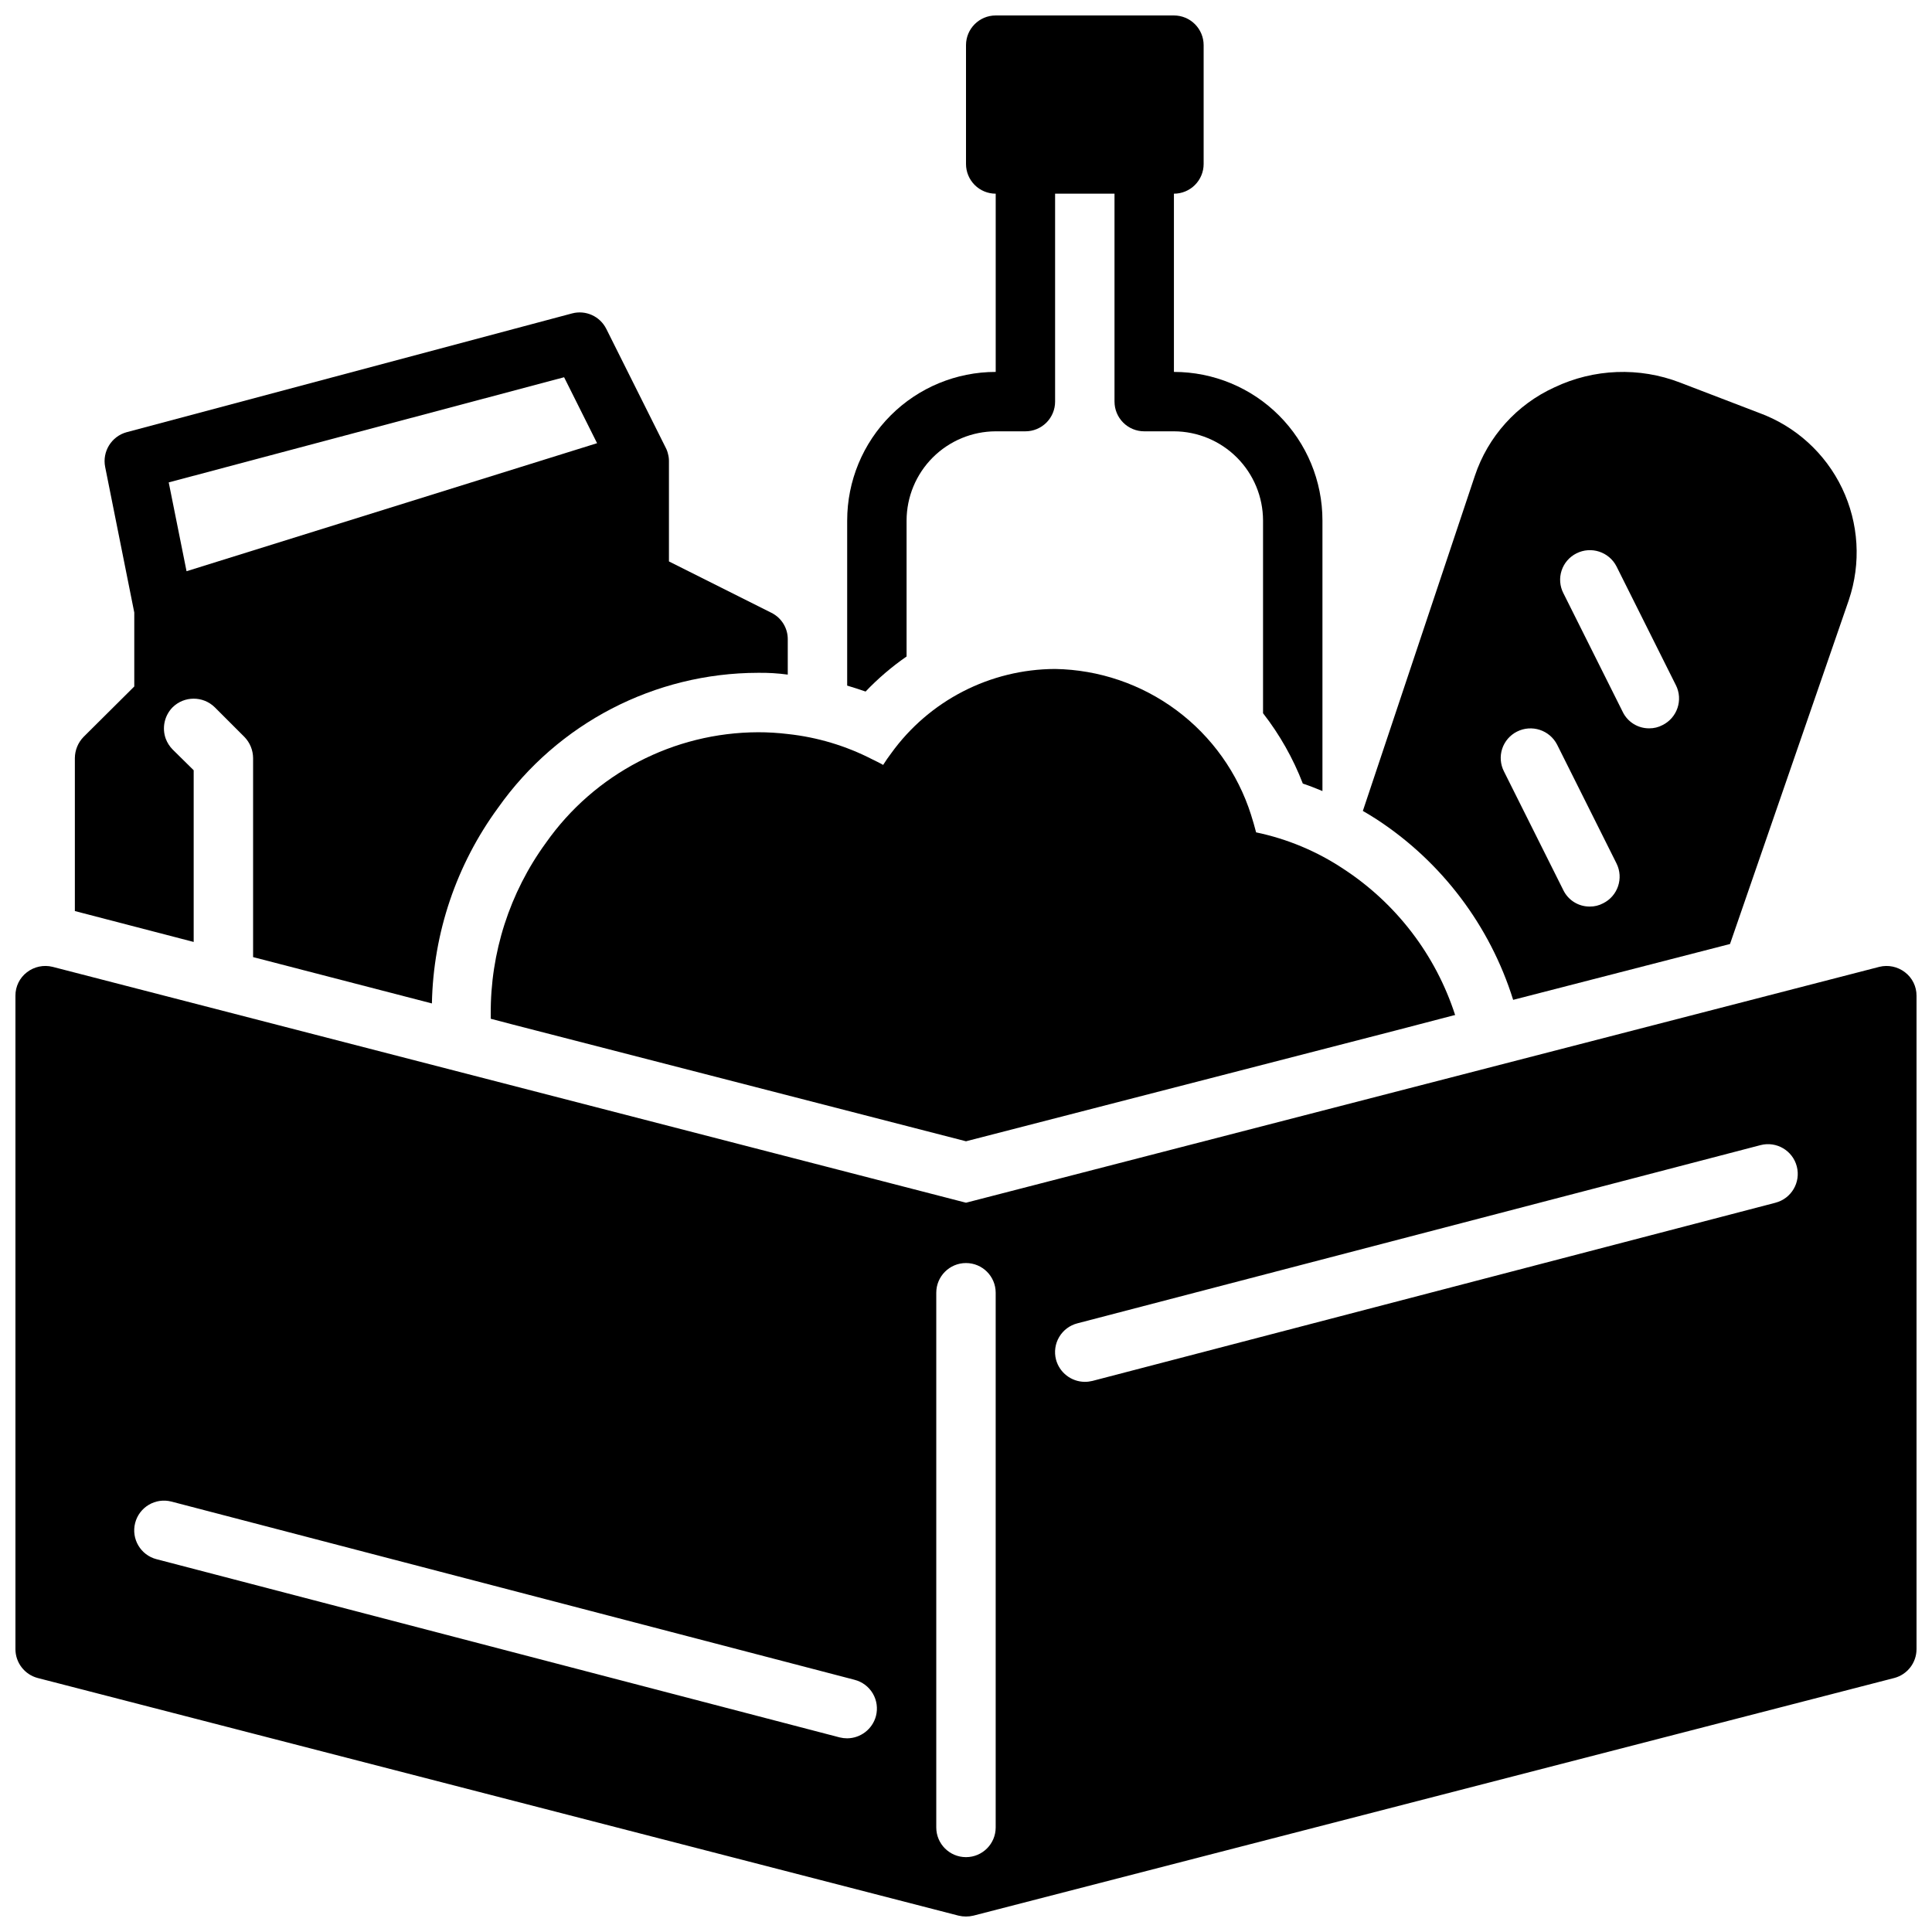
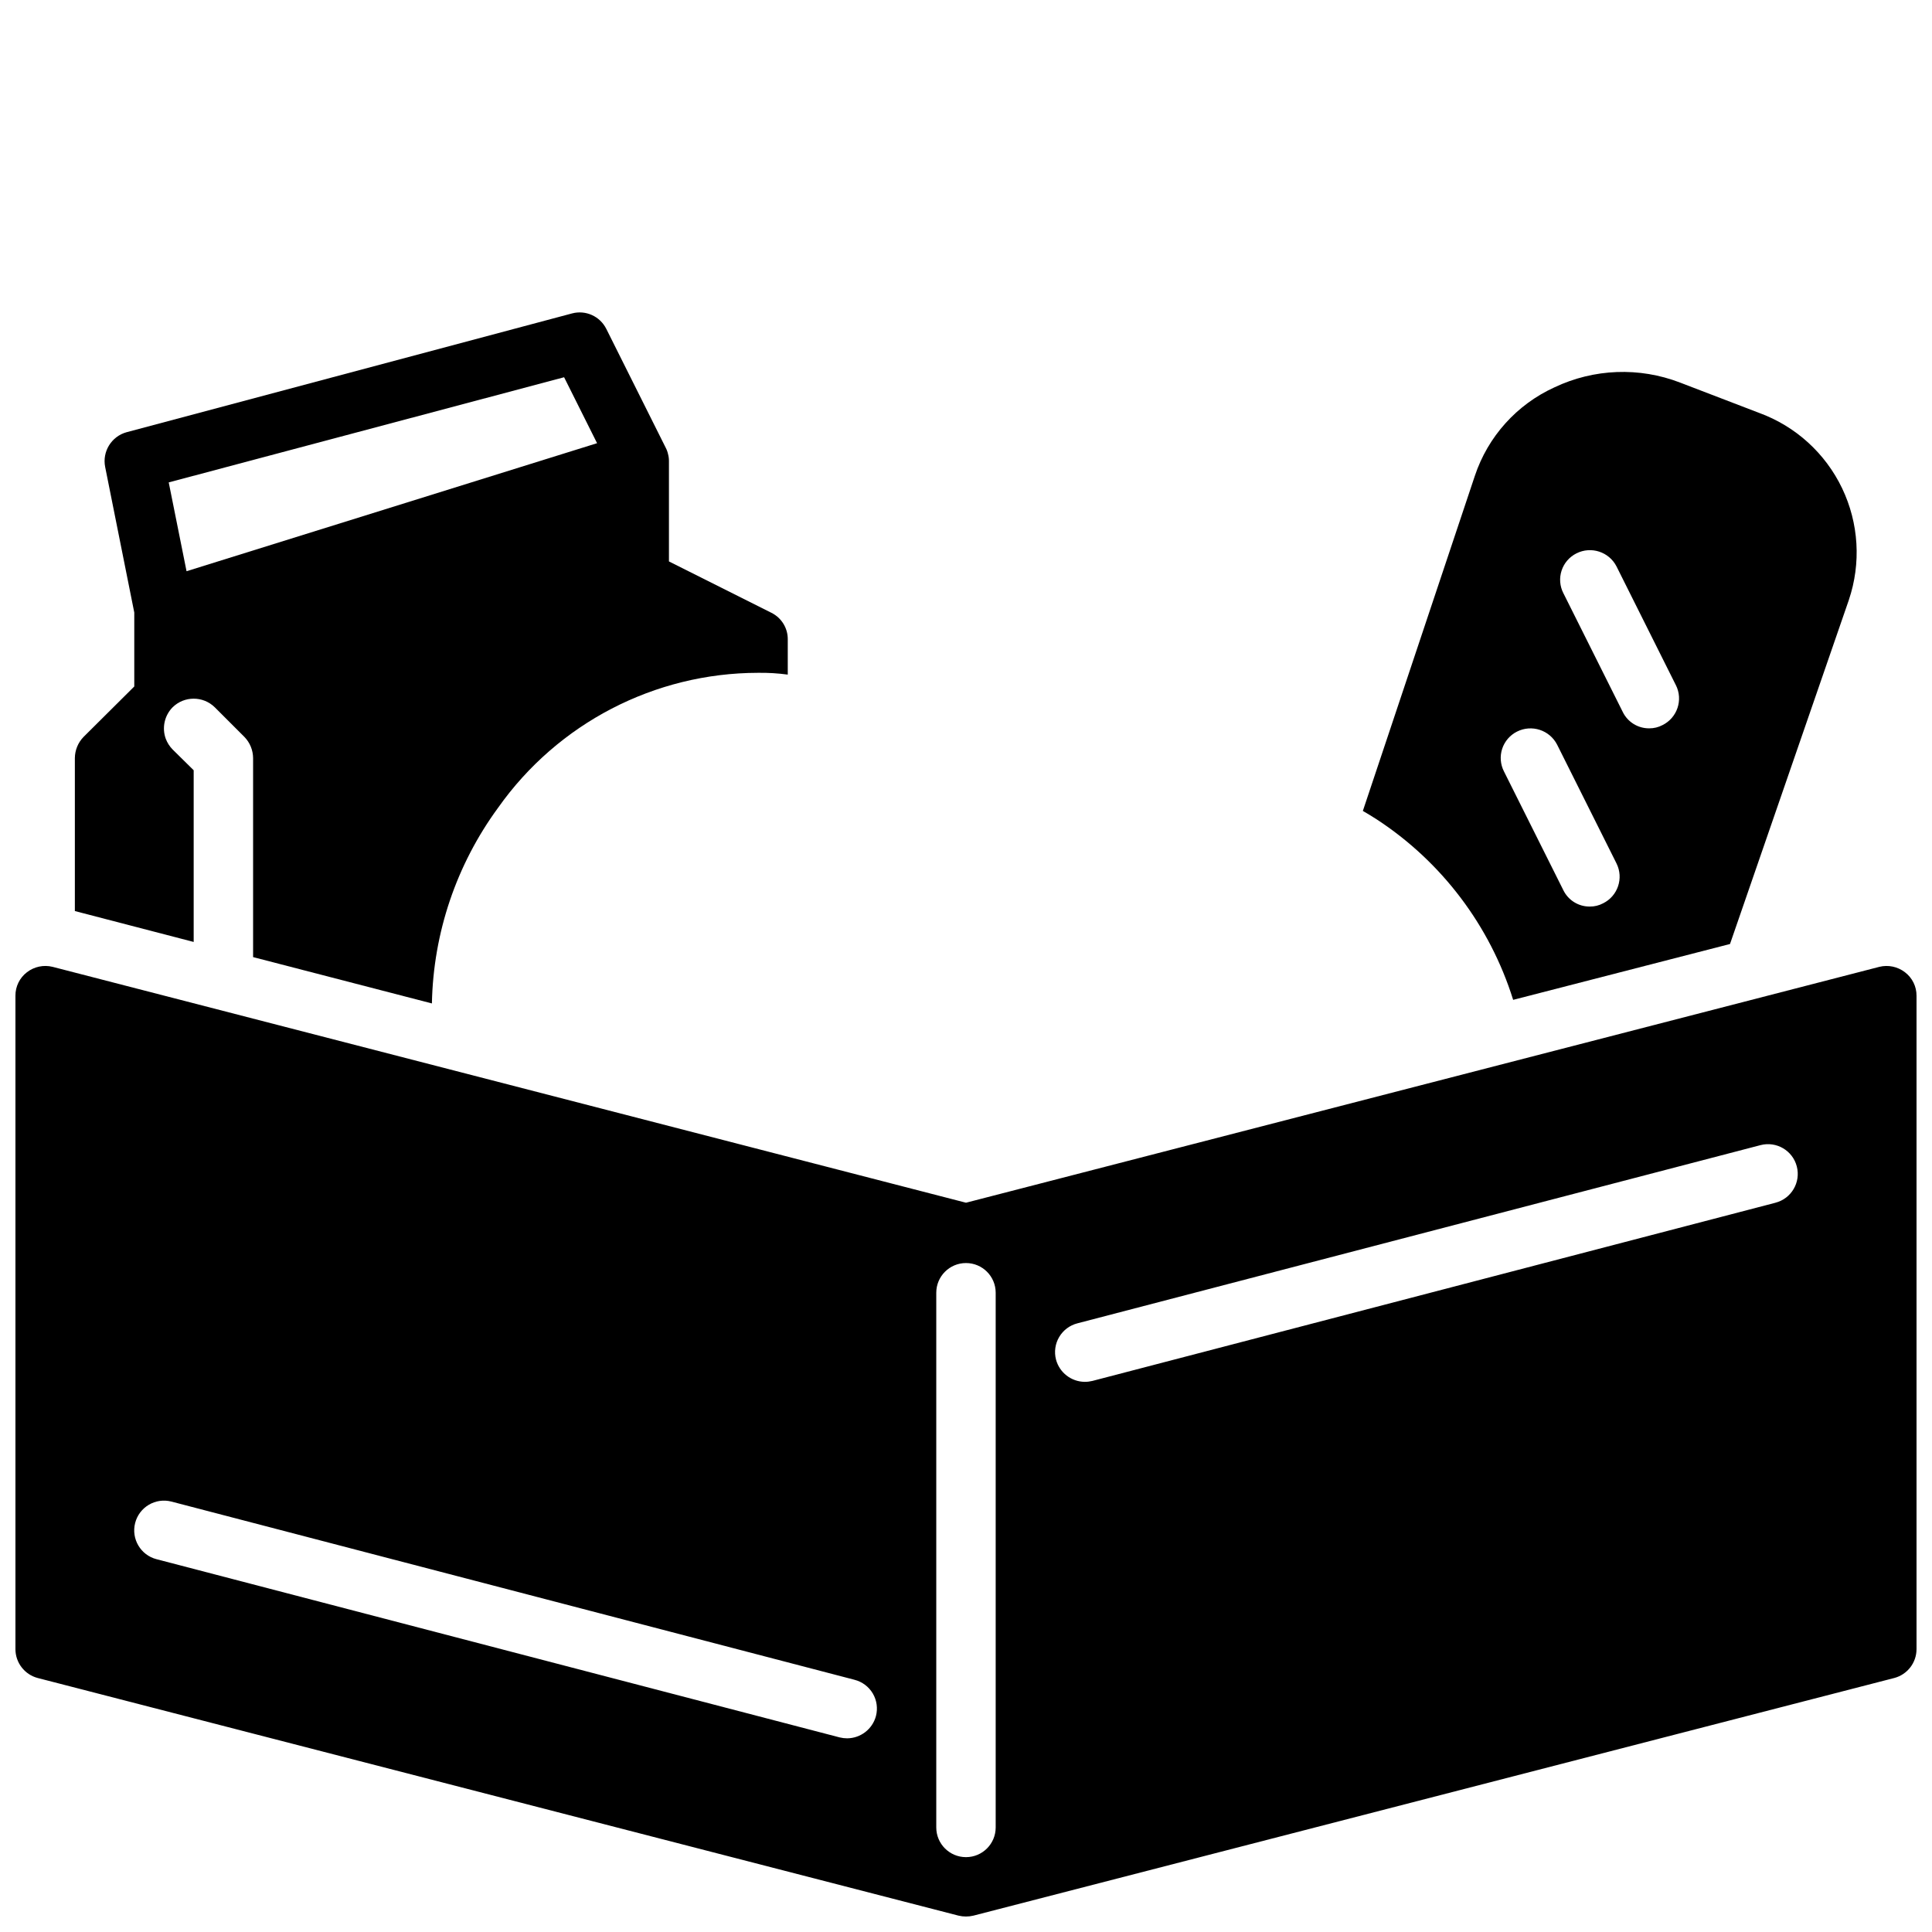
<svg xmlns="http://www.w3.org/2000/svg" width="800px" height="800px" version="1.1" viewBox="144 144 512 512">
  <defs>
    <clipPath id="b">
      <path d="m148.09 399h503.81v252.9h-503.81z" />
    </clipPath>
    <clipPath id="a">
-       <path d="m368 148.09h127v205.91h-127z" />
-     </clipPath>
+       </clipPath>
  </defs>
  <g clip-path="url(#b)">
    <path d="m642.06 400.22-242.06 62.512-242.07-62.512c-2.356-0.578-4.844-0.059-6.769 1.418-1.949 1.477-3.086 3.789-3.07 6.234v173.18c0.012 3.59 2.434 6.723 5.902 7.637l244.03 62.977h0.004c1.293 0.312 2.641 0.312 3.934 0l244.03-62.977h0.004c3.469-0.914 5.894-4.047 5.902-7.637v-173.18c0.012-2.441-1.125-4.746-3.07-6.219-1.922-1.48-4.41-2.008-6.769-1.434zm-265.92 198.54c-0.922 3.465-4.047 5.887-7.633 5.914-0.664 0-1.324-0.082-1.969-0.238l-181.05-47.23h-0.004c-4.215-1.086-6.754-5.387-5.668-9.605 1.09-4.215 5.387-6.754 9.605-5.668l181.05 47.23v0.004c2.027 0.52 3.762 1.82 4.828 3.621 1.062 1.801 1.363 3.949 0.84 5.973zm31.727 29.531c0 4.348-3.523 7.871-7.871 7.871s-7.875-3.523-7.875-7.871v-141.7c0-4.348 3.527-7.871 7.875-7.871s7.871 3.523 7.871 7.871zm206.64-165.55-181.05 47.23-0.004-0.004c-0.645 0.156-1.305 0.238-1.965 0.238-3.586-0.027-6.711-2.441-7.637-5.902-0.527-2.027-0.223-4.18 0.84-5.981s2.801-3.106 4.828-3.625l181.05-47.23c4.219-1.09 8.52 1.449 9.605 5.664 1.086 4.219-1.453 8.52-5.668 9.605z" />
  </g>
  <path d="m602.47 394.17 31.488-91.156h-0.004c3.297-9.734 2.656-20.371-1.785-29.637-4.441-9.27-12.332-16.43-21.988-19.957l-20.941-8.031h0.004c-10.805-4.164-22.84-3.707-33.301 1.262-9.984 4.547-17.629 13.047-21.094 23.457l-29.68 88.797c1.18 0.707 2.441 1.418 3.621 2.203 17.262 11.266 30.062 28.188 36.211 47.863zm-40.699-103.52c3.891-1.965 8.641-0.418 10.625 3.465l15.742 31.488h0.004c1.934 3.891 0.348 8.609-3.543 10.547-1.09 0.582-2.309 0.879-3.543 0.867-2.973 0.023-5.699-1.66-7.004-4.332l-15.742-31.488h-0.004c-0.949-1.855-1.117-4.012-0.465-5.996 0.648-1.98 2.062-3.617 3.93-4.551zm-15.742 47.23h-0.004c3.894-1.961 8.641-0.414 10.629 3.465l15.742 31.488c1.934 3.891 0.348 8.613-3.543 10.547-1.086 0.582-2.305 0.883-3.539 0.867-2.977 0.027-5.699-1.656-7.008-4.328l-15.742-31.488c-0.949-1.855-1.117-4.016-0.469-5.996 0.652-1.98 2.066-3.621 3.93-4.555z" />
  <path d="m258.46 409.92c0.367-18.688 6.5-36.805 17.555-51.879 15.805-22.375 41.48-35.699 68.879-35.738 2.633-0.039 5.262 0.121 7.871 0.473v-9.367c0.016-2.969-1.668-5.688-4.328-7.008l-27.16-13.617v-26.605c0.004-0.613-0.074-1.223-0.234-1.812-0.129-0.605-0.34-1.188-0.629-1.73l-15.742-31.488h-0.004c-1.668-3.336-5.445-5.047-9.051-4.094l-118.08 31.488c-4.008 1.113-6.481 5.129-5.668 9.211l7.715 38.57v19.602l-13.461 13.383c-1.449 1.5-2.269 3.504-2.285 5.59v40.539l31.488 8.188v-45.5l-5.59-5.512 0.004 0.004c-0.793-0.812-1.406-1.777-1.812-2.836-1.055-2.898-0.348-6.144 1.812-8.344 3.102-3.043 8.074-3.043 11.176 0l7.871 7.871c1.453 1.5 2.269 3.504 2.285 5.59v52.742zm-65.023-114.54-4.723-23.539 104.78-27.867 8.738 17.477z" />
-   <path d="m400 446.45 113.84-29.355 15.391-4.016 0.395-0.078c-5.148-15.918-15.594-29.586-29.602-38.73-7.023-4.676-14.883-7.961-23.145-9.684-0.395-1.574-0.867-3.148-1.34-4.644h0.004c-3.516-11.07-10.418-20.758-19.734-27.695-9.316-6.938-20.578-10.77-32.191-10.965-17.23 0.059-33.387 8.371-43.453 22.359-0.707 0.945-1.496 2.047-2.125 3.07-0.945-0.551-1.969-1.023-2.914-1.496-6.977-3.586-14.555-5.856-22.355-6.691-2.609-0.316-5.238-0.477-7.871-0.473-22.375 0.07-43.328 10.984-56.207 29.281-9.633 13.207-14.766 29.156-14.641 45.5v1.148l6 1.574z" />
  <g clip-path="url(#a)">
-     <path d="m368.51 281.92v43.77c1.652 0.473 3.227 1.023 4.879 1.574 3.297-3.457 6.938-6.566 10.863-9.289v-36.055c0.02-6.258 2.512-12.254 6.938-16.68 4.426-4.422 10.422-6.918 16.68-6.938h7.871c2.09 0 4.09-0.828 5.566-2.305 1.477-1.477 2.305-3.477 2.305-5.566v-55.105h15.742v55.105h0.004c0 2.09 0.828 4.09 2.305 5.566 1.477 1.477 3.481 2.305 5.566 2.305h7.871c6.258 0.02 12.254 2.516 16.68 6.938 4.426 4.426 6.918 10.422 6.938 16.68v51.09c4.41 5.668 7.965 11.953 10.547 18.656 1.73 0.551 3.465 1.258 5.195 1.969v-71.715c0-10.438-4.144-20.449-11.527-27.832-7.379-7.383-17.391-11.527-27.832-11.527v-47.234c2.09 0 4.09-0.828 5.566-2.305 1.477-1.477 2.309-3.477 2.309-5.566v-31.488c0-2.086-0.832-4.09-2.309-5.566-1.477-1.477-3.477-2.305-5.566-2.305h-47.23c-4.348 0-7.871 3.523-7.871 7.871v31.488c0 2.09 0.828 4.09 2.305 5.566 1.477 1.477 3.477 2.305 5.566 2.305v47.234c-10.441 0-20.449 4.144-27.832 11.527-7.383 7.383-11.527 17.395-11.527 27.832z" />
-   </g>
+     </g>
</svg>